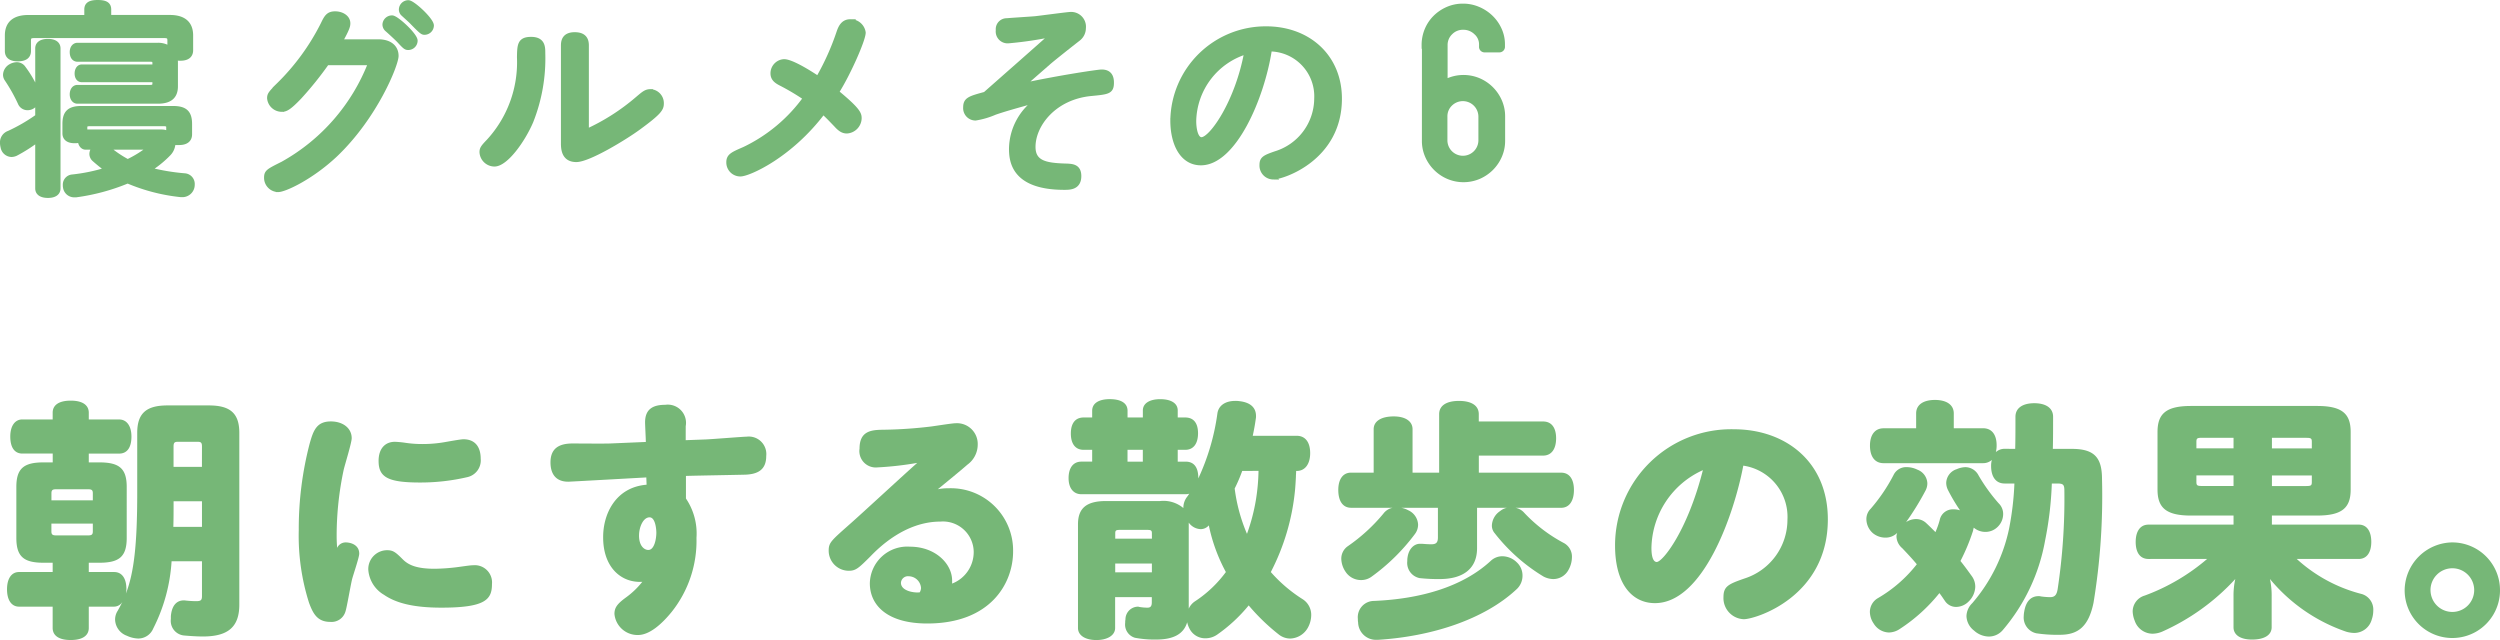
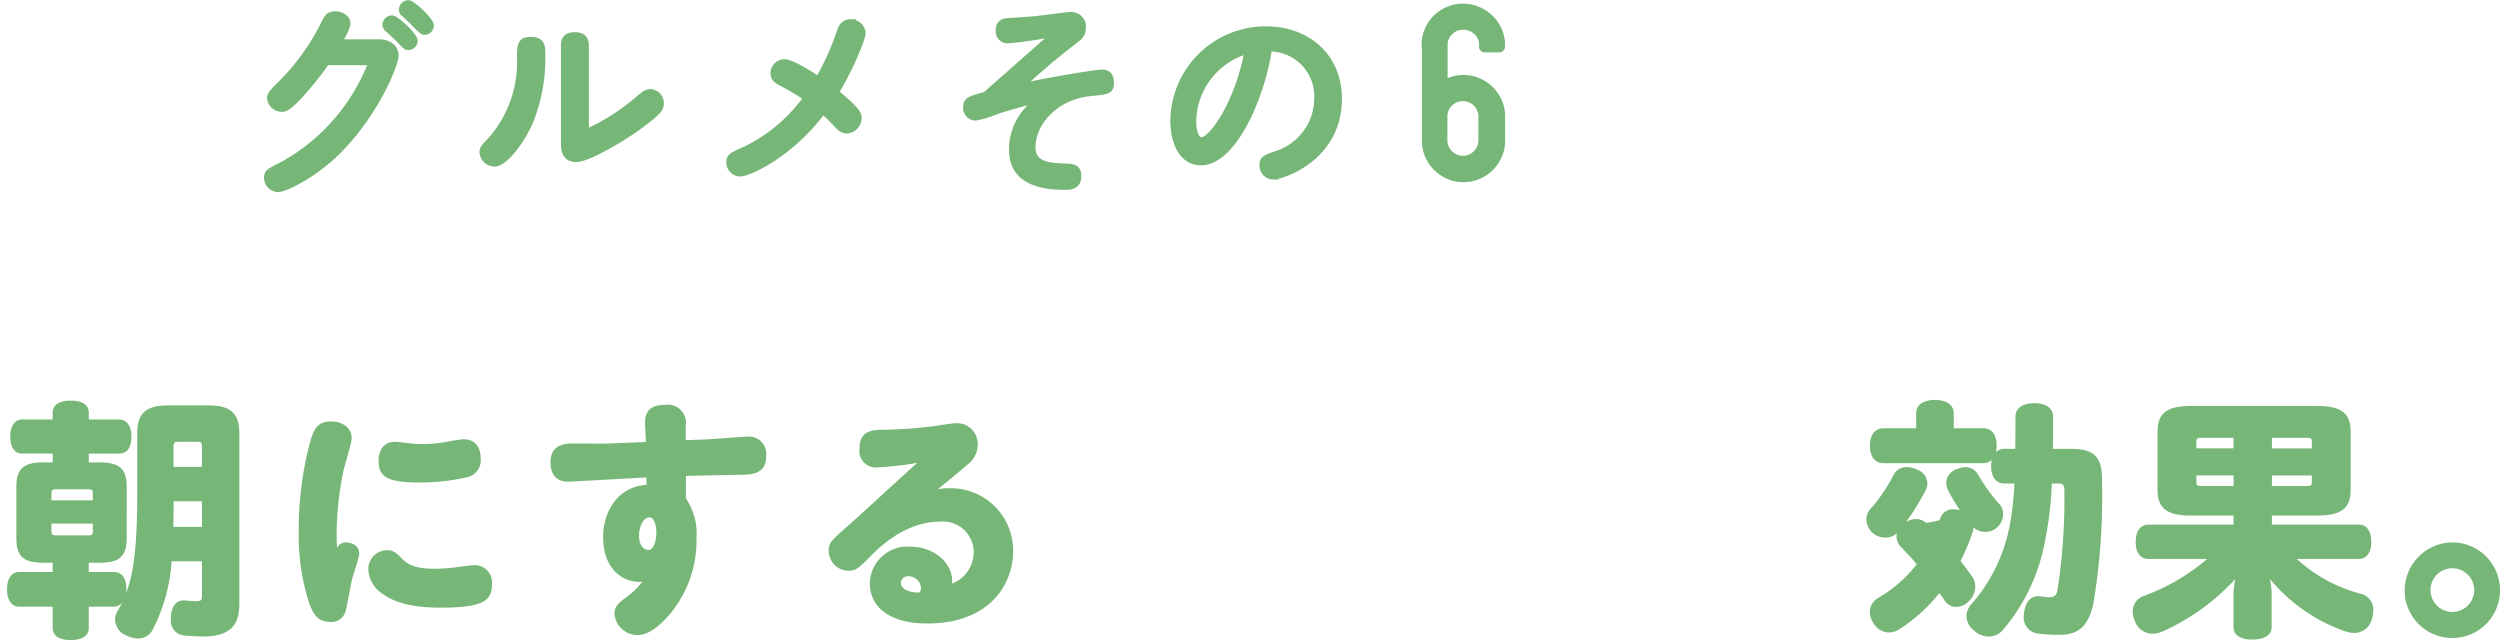
<svg xmlns="http://www.w3.org/2000/svg" width="259.062" height="66.322" viewBox="0 0 259.062 66.322">
  <defs>
    <style>.cls-1,.cls-2,.cls-3{fill:#76b777;}.cls-2,.cls-3{stroke:#76b777;stroke-miterlimit:10;}.cls-2{stroke-width:0.5px;}.cls-3{stroke-width:0.75px;}</style>
  </defs>
  <g id="レイヤー_2" data-name="レイヤー 2">
    <g id="レイヤー_8" data-name="レイヤー 8">
      <path class="cls-1" d="M12.347,43.468c.8,0,1.274.7,1.274,1.768,0,1.17-.469,1.768-1.274,1.768H9.2v.911H10.3c2.078,0,2.831.649,2.831,2.547V55.74c0,1.925-.753,2.574-2.831,2.574H9.2v.962h2.626c.806,0,1.273.65,1.273,1.768a2.865,2.865,0,0,1-.052.468c.834-2.158,1.173-5.044,1.173-10.426v-6.24c0-2.106,1.04-2.834,3.143-2.834h4.267c2.13,0,3.169.728,3.169,2.834v17.81c0,2.314-1.169,3.3-3.767,3.3-.65,0-1.353-.052-1.926-.1a1.523,1.523,0,0,1-1.4-1.716v-.285c.1-1.2.676-1.639,1.327-1.639h.1a9.486,9.486,0,0,0,1.223.078c.443,0,.573-.1.573-.52V58.158H17.78a17.7,17.7,0,0,1-1.9,6.968,1.683,1.683,0,0,1-1.559,1.041,2.977,2.977,0,0,1-1.173-.287,1.834,1.834,0,0,1-1.221-1.664,1.674,1.674,0,0,1,.259-.909c.183-.312.338-.624.5-.936a1.035,1.035,0,0,1-.858.493H9.2v2.21c0,.755-.6,1.248-1.872,1.248s-1.871-.493-1.871-1.248v-2.21H1.975c-.78,0-1.247-.676-1.247-1.794s.467-1.794,1.247-1.794H5.458v-.962H4.5c-2.053,0-2.806-.649-2.806-2.574V50.462c0-1.9.753-2.547,2.806-2.547h.963V47H2.312c-.779,0-1.247-.6-1.247-1.768,0-1.066.468-1.768,1.247-1.768H5.458v-.7c0-.755.6-1.248,1.871-1.248S9.2,42.012,9.2,42.767v.7ZM5.8,50.7c-.364,0-.47.1-.47.416v.728H9.619v-.728c0-.312-.1-.416-.47-.416ZM9.149,55.48c.366,0,.47-.1.47-.416v-.806H5.326v.806c0,.312.106.416.47.416Zm8.839-3.536c0,.962,0,1.821-.026,2.652h2.967V51.944Zm2.941-5.668c0-.363-.077-.494-.416-.494H18.4c-.338,0-.416.131-.416.494v2.106h2.941Z" />
      <path class="cls-1" d="M35.825,56.208c.494,0,1.4.234,1.4,1.17,0,.391-.676,2.34-.753,2.7-.183.779-.521,2.834-.677,3.3a1.5,1.5,0,0,1-1.56,1.066c-1.352,0-1.794-.858-2.21-1.975a22.926,22.926,0,0,1-1.066-7.54,34.987,34.987,0,0,1,1.118-8.918c.39-1.405.729-2.341,2.21-2.341,1.222,0,2.158.677,2.158,1.742,0,.468-.728,2.809-.832,3.276a32.859,32.859,0,0,0-.728,6.761c0,.675.026.962.052,1.325A.962.962,0,0,1,35.825,56.208Zm4.29.807c.624,0,.884.208,1.638.962.6.6,1.482.961,3.3.961a20.558,20.558,0,0,0,2.236-.156c.78-.1,1.43-.208,1.742-.208a1.79,1.79,0,0,1,1.95,1.95c0,1.612-.7,2.444-5.252,2.444-2.86,0-4.68-.468-5.928-1.325a3.286,3.286,0,0,1-1.638-2.626A1.957,1.957,0,0,1,40.115,57.015Zm.806-11.233a9.693,9.693,0,0,1,1.066.1,11.641,11.641,0,0,0,1.794.131,13.349,13.349,0,0,0,2.366-.208c.312-.053,1.586-.287,1.873-.287,1.2,0,1.793.78,1.793,2.028a1.776,1.776,0,0,1-1.4,1.9A21.344,21.344,0,0,1,43.521,50c-3.328,0-4.29-.547-4.29-2.237C39.231,46.458,39.934,45.782,40.921,45.782Z" />
      <path class="cls-1" d="M71.056,45.614l2.106-.078c.65-.027,3.848-.286,4.212-.286A1.815,1.815,0,0,1,79.4,47.257c0,1.435-.883,1.879-2.157,1.931-.988.026-5.278.1-6.162.13v2.34a6.486,6.486,0,0,1,1.092,4.082A11.818,11.818,0,0,1,69.6,63.411c-1.014,1.247-2.288,2.391-3.485,2.391a2.4,2.4,0,0,1-2.443-2.183c0-.651.286-1.04,1.17-1.691a8.526,8.526,0,0,0,1.716-1.637c-2.237.129-4.082-1.561-4.056-4.655,0-2.391,1.3-5.148,4.5-5.407,0-.1-.026-.625-.026-.754-.5.025-7.905.442-8.086.442-1.378,0-1.846-.911-1.846-2,0-1.535.987-1.951,2.262-1.962.6,0,3.38.026,3.925,0l3.693-.157c0-.313-.078-1.743-.078-2.028,0-1.327.754-1.821,2.08-1.821a1.889,1.889,0,0,1,2.132,2.21Zm-3.744,7.994c-.65,0-1.092.988-1.092,1.9,0,1.066.546,1.482.962,1.482.624,0,.832-1.144.832-1.794C68.014,54.831,67.91,53.608,67.312,53.608Z" />
      <path class="cls-1" d="M100.9,57.17a3.187,3.187,0,0,0-3.458-3.12c-3.692,0-6.448,2.783-7.228,3.588-1.247,1.248-1.533,1.508-2.262,1.508a2.086,2.086,0,0,1-2.08-2.08c0-.858.26-1.04,2.34-2.886,1.093-.962,5.85-5.356,6.839-6.214a33.883,33.883,0,0,1-4.135.469,1.7,1.7,0,0,1-1.846-1.951c0-1.768,1.144-1.923,2.288-1.95a46.012,46.012,0,0,0,5.122-.338c.416-.051,2.184-.338,2.548-.338a2.153,2.153,0,0,1,2.288,2.236,2.572,2.572,0,0,1-1.066,2.054c-.832.728-2.21,1.847-3.067,2.548a5.757,5.757,0,0,1,1.143-.1,6.45,6.45,0,0,1,6.656,6.553c0,3.3-2.339,7.461-8.892,7.461-4.159,0-5.953-1.9-5.953-4.16a3.879,3.879,0,0,1,4.159-3.8c2.626,0,4.368,1.768,4.368,3.511v.312A3.5,3.5,0,0,0,100.9,57.17Zm-5.46,3.745a1.3,1.3,0,0,0-1.274-1.2.725.725,0,0,0-.806.677c0,.883,1.456,1.065,1.95.987A1,1,0,0,0,95.443,60.915Z" />
-       <path class="cls-1" d="M134.313,48.8c0,.208-.025.416-.025.624-.026.494-.053.988-.1,1.455a23.264,23.264,0,0,1-2.5,8.4,15.1,15.1,0,0,0,3.328,2.831,1.92,1.92,0,0,1,.858,1.665,2.735,2.735,0,0,1-.364,1.3,2.17,2.17,0,0,1-1.794,1.093,1.909,1.909,0,0,1-1.2-.417,21.105,21.105,0,0,1-3.121-3.016,16.125,16.125,0,0,1-3.25,3.016,2.108,2.108,0,0,1-1.2.391,1.813,1.813,0,0,1-1.664-.963,2.572,2.572,0,0,1-.26-.7c-.364,1.248-1.456,1.794-3.224,1.794a11.045,11.045,0,0,1-2.184-.183,1.427,1.427,0,0,1-1.015-1.56,1.541,1.541,0,0,1,.027-.338,1.322,1.322,0,0,1,1.248-1.326.436.436,0,0,1,.181.026,5.031,5.031,0,0,0,.859.078c.286,0,.442-.13.442-.547v-.546h-3.8v3.2c0,.78-.832,1.248-1.949,1.248s-1.9-.468-1.9-1.248V54.335c0-1.662.858-2.415,2.912-2.415h5.59a3.206,3.206,0,0,1,2.418.727A1.828,1.828,0,0,1,123,51.5a3.98,3.98,0,0,0,.234-.339,1.534,1.534,0,0,1-.364.052H112.058c-.832,0-1.327-.65-1.327-1.663,0-1.091.5-1.714,1.327-1.714h1.118V46.613h-.884c-.858,0-1.326-.624-1.326-1.689s.468-1.662,1.326-1.662h.884v-.7c0-.78.7-1.2,1.82-1.2,1.17,0,1.846.416,1.846,1.2v.7h1.586v-.728c0-.754.728-1.17,1.794-1.17,1.118,0,1.82.416,1.82,1.17v.728h.78c.858,0,1.325.571,1.325,1.636s-.467,1.715-1.325,1.715h-.78v1.225h.832c.857,0,1.3.6,1.3,1.688v.053a23.407,23.407,0,0,0,1.975-6.708c.105-.832.807-1.327,1.847-1.327a2.674,2.674,0,0,1,.442.026c1.144.13,1.715.677,1.715,1.534a1.328,1.328,0,0,1-.025.313c-.078.571-.183,1.144-.313,1.741h4.551c.884,0,1.4.651,1.4,1.8,0,1.117-.52,1.845-1.4,1.845Zm-14.949,6.474c0-.339-.1-.365-.572-.365h-2.678c-.442,0-.547.026-.547.365v.548h3.8Zm-3.8,4.032h3.8v-.913h-3.8Zm2.861-11.466V46.613h-1.586v1.225Zm4.758,15.234a1.8,1.8,0,0,1,.675-.78,12.407,12.407,0,0,0,3.173-3.016,17.685,17.685,0,0,1-1.768-4.836,1.112,1.112,0,0,1-.858.391,1.6,1.6,0,0,1-1.222-.677v8.918ZM128.724,48.8a15.811,15.811,0,0,1-.781,1.821,17.512,17.512,0,0,0,1.275,4.7,19.809,19.809,0,0,0,.91-3.431,20.76,20.76,0,0,0,.286-3.095Z" />
-       <path class="cls-1" d="M145.207,52.621a2.415,2.415,0,0,1,.729.259,1.711,1.711,0,0,1,1.013,1.482,1.619,1.619,0,0,1-.338.989,20.752,20.752,0,0,1-4.5,4.42,1.816,1.816,0,0,1-1.092.337,1.909,1.909,0,0,1-1.585-.858,2.506,2.506,0,0,1-.443-1.326,1.571,1.571,0,0,1,.676-1.325,18.16,18.16,0,0,0,3.692-3.381,1.574,1.574,0,0,1,.962-.6h-4.315c-.859,0-1.326-.7-1.326-1.847,0-1.091.467-1.794,1.326-1.794h2.34v-4.5c0-.832.779-1.326,2.08-1.326,1.195,0,1.949.494,1.949,1.326v4.5h2.757V42.922c0-.91.779-1.378,2.054-1.378s2.053.468,2.053,1.378v.754H159.9c.884,0,1.352.65,1.352,1.742s-.468,1.794-1.352,1.794h-6.656V48.98h8.529c.857,0,1.326.676,1.326,1.794s-.469,1.847-1.326,1.847h-4.733a1.587,1.587,0,0,1,.91.52,15.757,15.757,0,0,0,4.134,3.146,1.6,1.6,0,0,1,.807,1.482,2.722,2.722,0,0,1-.365,1.3,1.786,1.786,0,0,1-1.585.936,2.258,2.258,0,0,1-.989-.259,18.611,18.611,0,0,1-5.07-4.5,1.184,1.184,0,0,1-.285-.807,1.877,1.877,0,0,1,.857-1.482,1.585,1.585,0,0,1,.7-.337H153.06v4.186c0,2.157-1.483,3.2-3.874,3.2a17.767,17.767,0,0,1-2.081-.1,1.605,1.605,0,0,1-1.274-1.768,1.973,1.973,0,0,1,.026-.39c.13-.884.676-1.4,1.3-1.4h.183c.311.026.676.053.987.053.494,0,.676-.183.676-.7V52.621ZM142.789,66.3h-.13a1.846,1.846,0,0,1-1.924-1.794,1.707,1.707,0,0,1-.026-.364,1.686,1.686,0,0,1,1.664-1.871c4.94-.208,9.256-1.509,12.116-4.161a1.736,1.736,0,0,1,1.2-.468,2.155,2.155,0,0,1,1.481.624,1.857,1.857,0,0,1,.6,1.379,1.9,1.9,0,0,1-.573,1.378C153.84,64.19,148.354,65.958,142.789,66.3Z" />
-       <path class="cls-1" d="M171.494,62.5c-2.314,0-4.134-1.9-4.134-5.979a12.038,12.038,0,0,1,12.3-12.039c5.382,0,9.75,3.38,9.75,9.334,0,8.035-7.488,10.349-8.71,10.349a2.189,2.189,0,0,1-2.106-2.289c0-1.118.52-1.352,2.158-1.923a6.4,6.4,0,0,0,4.472-6.111,5.364,5.364,0,0,0-4.576-5.59C179.684,53.349,176.486,62.5,171.494,62.5Zm-.364-5.72c0,1.2.312,1.456.546,1.456.6,0,3.172-3.172,4.784-9.516A9.018,9.018,0,0,0,171.13,56.78Z" />
-       <path class="cls-1" d="M201,53.9a1.384,1.384,0,0,1,1.43-1.119,2.136,2.136,0,0,1,.675.1,18.843,18.843,0,0,1-1.248-2.106,1.679,1.679,0,0,1-.181-.753,1.546,1.546,0,0,1,1.091-1.405,2.414,2.414,0,0,1,.884-.208,1.551,1.551,0,0,1,1.378.859,18.056,18.056,0,0,0,2.08,2.885,1.535,1.535,0,0,1,.468,1.119,1.858,1.858,0,0,1-.6,1.352,1.769,1.769,0,0,1-1.248.493,1.842,1.842,0,0,1-1.2-.442c-.025.1-.052.208-.077.338a20.587,20.587,0,0,1-1.3,3.12c.443.546.832,1.093,1.17,1.56a1.847,1.847,0,0,1,.364,1.119,2.232,2.232,0,0,1-.675,1.507,1.848,1.848,0,0,1-1.3.573,1.379,1.379,0,0,1-1.17-.624c-.183-.261-.364-.547-.572-.807a17.387,17.387,0,0,1-4.109,3.718,2.1,2.1,0,0,1-1.117.364,1.913,1.913,0,0,1-1.587-.936,2.175,2.175,0,0,1-.39-1.195,1.659,1.659,0,0,1,.832-1.431,14.105,14.105,0,0,0,4.031-3.51c-.521-.624-1.04-1.17-1.508-1.663a1.665,1.665,0,0,1-.6-1.2,1.067,1.067,0,0,1,.078-.39,1.7,1.7,0,0,1-1.221.494,2.048,2.048,0,0,1-1.275-.442,1.959,1.959,0,0,1-.7-1.456,1.506,1.506,0,0,1,.443-1.091,17.8,17.8,0,0,0,2.366-3.485,1.448,1.448,0,0,1,1.378-.832,2.559,2.559,0,0,1,1.091.26,1.58,1.58,0,0,1,1.04,1.4,1.605,1.605,0,0,1-.181.754A28.283,28.283,0,0,1,197.52,54.1a1.915,1.915,0,0,1,1.013-.312,1.519,1.519,0,0,1,1.04.389c.313.286.651.624.989.963A9.164,9.164,0,0,0,201,53.9Zm7.825-7.385c.026-1.013.026-2.106.026-3.327,0-.911.754-1.405,1.951-1.405s1.95.494,1.95,1.405c0,1.2,0,2.314-.027,3.327h1.976c2.366,0,3.12.936,3.12,3.146a68.034,68.034,0,0,1-.884,12.819c-.519,2.469-1.612,3.3-3.484,3.3a14.588,14.588,0,0,1-2.443-.155,1.678,1.678,0,0,1-1.3-1.795,2.771,2.771,0,0,1,.052-.468c.181-1.091.727-1.586,1.481-1.586a.72.72,0,0,1,.234.026,7.278,7.278,0,0,0,.962.078c.468,0,.676-.208.781-.806a62.69,62.69,0,0,0,.7-10.244c0-.65-.156-.727-.78-.727h-.521a35.757,35.757,0,0,1-.7,5.927,19.556,19.556,0,0,1-4.4,9.283,1.887,1.887,0,0,1-1.429.649,2.329,2.329,0,0,1-1.535-.624,1.965,1.965,0,0,1-.78-1.481,1.945,1.945,0,0,1,.6-1.353,17.241,17.241,0,0,0,3.821-7.748,30.3,30.3,0,0,0,.547-4.653h-1.015c-.91,0-1.4-.7-1.4-1.821a2.275,2.275,0,0,1,.078-.624,1.348,1.348,0,0,1-.909.338H195.18c-.91,0-1.405-.7-1.405-1.82,0-1.091.5-1.794,1.405-1.794h3.38V42.844c0-.909.753-1.4,1.95-1.4s1.95.5,1.95,1.4v1.534H205.5c.909,0,1.4.676,1.4,1.768a2.859,2.859,0,0,1-.078.7,1.353,1.353,0,0,1,.91-.339Z" />
+       <path class="cls-1" d="M201,53.9a1.384,1.384,0,0,1,1.43-1.119,2.136,2.136,0,0,1,.675.1,18.843,18.843,0,0,1-1.248-2.106,1.679,1.679,0,0,1-.181-.753,1.546,1.546,0,0,1,1.091-1.405,2.414,2.414,0,0,1,.884-.208,1.551,1.551,0,0,1,1.378.859,18.056,18.056,0,0,0,2.08,2.885,1.535,1.535,0,0,1,.468,1.119,1.858,1.858,0,0,1-.6,1.352,1.769,1.769,0,0,1-1.248.493,1.842,1.842,0,0,1-1.2-.442c-.025.1-.052.208-.077.338a20.587,20.587,0,0,1-1.3,3.12c.443.546.832,1.093,1.17,1.56a1.847,1.847,0,0,1,.364,1.119,2.232,2.232,0,0,1-.675,1.507,1.848,1.848,0,0,1-1.3.573,1.379,1.379,0,0,1-1.17-.624c-.183-.261-.364-.547-.572-.807a17.387,17.387,0,0,1-4.109,3.718,2.1,2.1,0,0,1-1.117.364,1.913,1.913,0,0,1-1.587-.936,2.175,2.175,0,0,1-.39-1.195,1.659,1.659,0,0,1,.832-1.431,14.105,14.105,0,0,0,4.031-3.51c-.521-.624-1.04-1.17-1.508-1.663a1.665,1.665,0,0,1-.6-1.2,1.067,1.067,0,0,1,.078-.39,1.7,1.7,0,0,1-1.221.494,2.048,2.048,0,0,1-1.275-.442,1.959,1.959,0,0,1-.7-1.456,1.506,1.506,0,0,1,.443-1.091,17.8,17.8,0,0,0,2.366-3.485,1.448,1.448,0,0,1,1.378-.832,2.559,2.559,0,0,1,1.091.26,1.58,1.58,0,0,1,1.04,1.4,1.605,1.605,0,0,1-.181.754A28.283,28.283,0,0,1,197.52,54.1a1.915,1.915,0,0,1,1.013-.312,1.519,1.519,0,0,1,1.04.389A9.164,9.164,0,0,0,201,53.9Zm7.825-7.385c.026-1.013.026-2.106.026-3.327,0-.911.754-1.405,1.951-1.405s1.95.494,1.95,1.405c0,1.2,0,2.314-.027,3.327h1.976c2.366,0,3.12.936,3.12,3.146a68.034,68.034,0,0,1-.884,12.819c-.519,2.469-1.612,3.3-3.484,3.3a14.588,14.588,0,0,1-2.443-.155,1.678,1.678,0,0,1-1.3-1.795,2.771,2.771,0,0,1,.052-.468c.181-1.091.727-1.586,1.481-1.586a.72.72,0,0,1,.234.026,7.278,7.278,0,0,0,.962.078c.468,0,.676-.208.781-.806a62.69,62.69,0,0,0,.7-10.244c0-.65-.156-.727-.78-.727h-.521a35.757,35.757,0,0,1-.7,5.927,19.556,19.556,0,0,1-4.4,9.283,1.887,1.887,0,0,1-1.429.649,2.329,2.329,0,0,1-1.535-.624,1.965,1.965,0,0,1-.78-1.481,1.945,1.945,0,0,1,.6-1.353,17.241,17.241,0,0,0,3.821-7.748,30.3,30.3,0,0,0,.547-4.653h-1.015c-.91,0-1.4-.7-1.4-1.821a2.275,2.275,0,0,1,.078-.624,1.348,1.348,0,0,1-.909.338H195.18c-.91,0-1.405-.7-1.405-1.82,0-1.091.5-1.794,1.405-1.794h3.38V42.844c0-.909.753-1.4,1.95-1.4s1.95.5,1.95,1.4v1.534H205.5c.909,0,1.4.676,1.4,1.768a2.859,2.859,0,0,1-.078.7,1.353,1.353,0,0,1,.91-.339Z" />
      <path class="cls-1" d="M222.636,57.923c-.858,0-1.326-.65-1.326-1.767,0-1.091.468-1.792,1.326-1.792h8.814v-.939h-4.42c-2.6,0-3.458-.831-3.458-2.7V44.768c0-1.871.858-2.7,3.458-2.7h13.1c2.6,0,3.458.831,3.458,2.7v5.956c0,1.87-.858,2.7-3.458,2.7h-4.706v.939h9c.832,0,1.3.676,1.3,1.792,0,1.092-.468,1.767-1.3,1.767H238a15.741,15.741,0,0,0,6.76,3.64,1.677,1.677,0,0,1,1.17,1.716,2.791,2.791,0,0,1-.156.91,1.883,1.883,0,0,1-1.82,1.4,3.081,3.081,0,0,1-.832-.13,17.67,17.67,0,0,1-7.9-5.46A7.919,7.919,0,0,1,235.4,61.8V65c0,.806-.754,1.274-2.028,1.274-1.2,0-1.924-.468-1.924-1.274V61.8A7.919,7.919,0,0,1,231.632,60a22.991,22.991,0,0,1-7.592,5.46,2.675,2.675,0,0,1-.962.208,1.966,1.966,0,0,1-1.872-1.352,2.794,2.794,0,0,1-.208-.962,1.722,1.722,0,0,1,1.248-1.638,21.155,21.155,0,0,0,6.474-3.8Zm5.538-12.558c-.52,0-.572.078-.572.443v.652h3.848V45.365Zm-.572,3.9v.652c0,.365.052.443.572.443h3.276V49.265Zm7.826-2.8h4.134v-.652c0-.365-.052-.443-.572-.443h-3.562Zm0,3.9h3.562c.52,0,.572-.078.572-.443v-.652h-4.134Z" />
      <path class="cls-1" d="M259.062,61.174a4.94,4.94,0,1,1-9.88,0,5,5,0,0,1,4.862-4.966A4.945,4.945,0,0,1,259.062,61.174Zm-7.2,0a2.263,2.263,0,1,0,2.263-2.288A2.265,2.265,0,0,0,251.859,61.174Z" />
-       <path class="cls-2" d="M3.9,5.016c0-.483.4-.735,1.071-.735.652,0,1.05.252,1.05.735V19.525c0,.483-.4.735-1.05.735-.672,0-1.071-.252-1.071-.735V14.466a16.254,16.254,0,0,1-2.267,1.447,1.142,1.142,0,0,1-.442.105.932.932,0,0,1-.883-.777,2.076,2.076,0,0,1-.062-.482A1.013,1.013,0,0,1,.922,13.8,18.2,18.2,0,0,0,3.9,12.072V10.411a1.1,1.1,0,0,1-.42.527.927.927,0,0,1-.609.232.814.814,0,0,1-.777-.506A17.569,17.569,0,0,0,.713,8.206a.791.791,0,0,1-.149-.461,1.052,1.052,0,0,1,.526-.859,1.326,1.326,0,0,1,.631-.19.826.826,0,0,1,.713.379A11.2,11.2,0,0,1,3.842,9.552c.019.063.041.126.062.189ZM17.6,1.8c1.47,0,2.164.671,2.164,1.866V5.205c0,.545-.358.838-1.072.838a1.637,1.637,0,0,1-.567-.083,2.064,2.064,0,0,1,.063.525V8.944c0,1.069-.61,1.551-1.827,1.551H8.02c-.336,0-.545-.335-.545-.713,0-.419.209-.733.545-.733h7.539c.336,0,.484-.084.484-.422V8.269H8.482c-.336,0-.5-.293-.5-.649s.167-.692.5-.692h7.561V6.549c0-.338-.148-.4-.484-.4H8.041c-.357,0-.566-.293-.566-.754,0-.4.209-.713.566-.713h8.316a2.076,2.076,0,0,1,1.239.377V4.2c0-.4-.147-.506-.629-.506H3.609c-.5,0-.65.106-.65.527V5.289c0,.545-.377.817-1.113.817-.713,0-1.092-.272-1.092-.817V3.67c0-1.195.693-1.866,2.184-1.866H8.986V.985c0-.525.358-.735,1.133-.735.82,0,1.156.21,1.156.735V1.8ZM8.881,15.262c-.336,0-.567-.335-.567-.754a1.655,1.655,0,0,1-.587.083c-.653,0-1.008-.272-1.008-.775v-.969c0-1.174.482-1.614,1.72-1.614h9.493c1.24,0,1.722.44,1.722,1.614V13.92c0,.588-.42.86-1.092.86a1.8,1.8,0,0,1-.63-.1v.147a1.624,1.624,0,0,1-.461,1.091,10.67,10.67,0,0,1-2.059,1.659,21.743,21.743,0,0,0,3.717.63.858.858,0,0,1,.8.924,1.033,1.033,0,0,1-.989,1.05h-.187a19.088,19.088,0,0,1-5.523-1.428A21.384,21.384,0,0,1,7.873,20.2H7.727a.921.921,0,0,1-.946-.777,1.022,1.022,0,0,1-.021-.252.8.8,0,0,1,.734-.84,18.371,18.371,0,0,0,3.613-.756A16.521,16.521,0,0,1,9.742,16.48a.755.755,0,0,1-.23-.525.829.829,0,0,1,.336-.651l.062-.042ZM8.8,13.669h7.937a1.328,1.328,0,0,1,.737.21v-.673c0-.295-.149-.38-.547-.38H9.344c-.4,0-.547.085-.547.38Zm2.289,1.614a11.4,11.4,0,0,0,2.143,1.47,11.592,11.592,0,0,0,1.994-1.2c.1-.084.168-.168.168-.21,0-.063-.084-.084-.274-.084H11.064Z" />
      <path class="cls-2" d="M39.205,4.323c1.135,0,1.848.546,1.848,1.47,0,.882-2.162,6.321-6.362,10.29-2.5,2.331-5.209,3.57-5.859,3.57a1.23,1.23,0,0,1-1.219-1.218c0-.609.168-.693,1.68-1.449A20.392,20.392,0,0,0,38.408,6.507H33.871a35.56,35.56,0,0,1-2.814,3.507c-1.176,1.239-1.491,1.323-1.869,1.323a1.277,1.277,0,0,1-1.26-1.155c0-.378.105-.505.924-1.344a23.651,23.651,0,0,0,4.621-6.321c.357-.736.545-1.092,1.259-1.092.672,0,1.323.377,1.323.987,0,.231-.02.5-.819,1.911Zm1.428-2.478c.441,0,2.394,1.806,2.394,2.373a.725.725,0,0,1-.734.714c-.232,0-.336-.084-.9-.693-.188-.21-1.008-.966-1.28-1.2a.669.669,0,0,1-.232-.5A.742.742,0,0,1,40.633,1.845ZM42.312.27c.463,0,2.4,1.806,2.4,2.373a.725.725,0,0,1-.734.714c-.19,0-.315-.084-1.176-.966-.274-.294-.693-.651-1.029-.966a.6.6,0,0,1-.19-.462A.737.737,0,0,1,42.312.27Z" />
      <path class="cls-2" d="M56.256,5.52a17.661,17.661,0,0,1-1.238,7.056c-.862,2.016-2.625,4.431-3.78,4.431a1.31,1.31,0,0,1-1.3-1.239c0-.336.1-.5.693-1.113A12.1,12.1,0,0,0,53.82,5.94c.022-1.281.043-1.869,1.219-1.869C56.256,4.071,56.256,4.89,56.256,5.52ZM58.377,4.7c0-.546.189-1.113,1.178-1.113.84,0,1.216.378,1.216,1.113v8.924a22.12,22.12,0,0,0,5.272-3.359c.672-.568.9-.777,1.365-.777a1.2,1.2,0,0,1,1.133,1.239c0,.546-.23.924-2.352,2.478-1.49,1.092-5.207,3.339-6.466,3.339-1.03,0-1.346-.693-1.346-1.639Z" />
      <path class="cls-2" d="M89.039,12.26a1.366,1.366,0,0,1-1.281,1.323c-.4,0-.694-.188-1.113-.65-.651-.673-.8-.84-1.344-1.344-3.446,4.578-7.75,6.447-8.569,6.447a1.2,1.2,0,0,1-1.218-1.218c0-.651.379-.819,1.638-1.365a16.644,16.644,0,0,0,6.321-5.292,23.906,23.906,0,0,0-2.582-1.533c-.442-.232-.8-.483-.8-1.029a1.221,1.221,0,0,1,1.156-1.218c.881,0,3.129,1.491,3.527,1.764a26.205,26.205,0,0,0,2.163-4.809c.189-.546.462-1.092,1.175-1.092a1.317,1.317,0,0,1,1.346,1.134c0,.735-1.576,4.305-2.773,6.174C88.955,11.421,89.039,11.82,89.039,12.26Z" />
      <path class="cls-2" d="M105.9,8.88c4.241-.9,7.938-1.428,8.252-1.428.8,0,1.03.483,1.03,1.113,0,.924-.358.966-2.1,1.133-3.844.358-6.027,3.214-6.027,5.524,0,1.659,1.3,1.911,3.318,1.974.734.021,1.428.042,1.428,1.05,0,1.176-.946,1.176-1.512,1.176-5.293,0-5.482-2.793-5.482-4.032a6.2,6.2,0,0,1,2.793-5.061c-2.729.756-3.528.987-4.514,1.323a8.262,8.262,0,0,1-2,.588,1.034,1.034,0,0,1-1.028-1.113c0-.8.42-.924,2.036-1.365,1.953-1.722,5.082-4.473,7.035-6.216a38.175,38.175,0,0,1-4.619.693.982.982,0,0,1-1.071-1.114.884.884,0,0,1,.9-.986c.42-.042,2.478-.168,2.939-.21.588-.063,3.381-.441,3.654-.441a1.283,1.283,0,0,1,1.344,1.428,1.392,1.392,0,0,1-.566,1.113c-1.03.8-2.688,2.121-3.045,2.436Z" />
      <path class="cls-2" d="M124.443,16.881c-1.951,0-2.918-2.016-2.918-4.389a9.636,9.636,0,0,1,9.682-9.513c4.346,0,7.6,2.877,7.6,7.245,0,6.216-5.922,8.127-6.868,8.127a1.193,1.193,0,0,1-1.175-1.26c0-.63.273-.777,1.427-1.176a6,6,0,0,0,4.243-5.67,4.9,4.9,0,0,0-4.874-5.166C130.787,10.182,127.846,16.881,124.443,16.881Zm-.734-4.326c0,.651.146,1.911.8,1.911,1.029,0,3.738-3.885,4.681-9.114A7.669,7.669,0,0,0,123.709,12.555Z" />
      <path class="cls-3" d="M147.723,4.679h-.034a3.954,3.954,0,0,1,.3-1.535,3.835,3.835,0,0,1,.828-1.237,4.054,4.054,0,0,1,1.245-.842A3.778,3.778,0,0,1,151.6.752a3.842,3.842,0,0,1,1.507.3,4.149,4.149,0,0,1,1.258.813,3.954,3.954,0,0,1,.879,1.225,3.507,3.507,0,0,1,.332,1.5v.231a.206.206,0,0,1-.234.231h-1.469a.2.2,0,0,1-.232-.231V4.591a1.761,1.761,0,0,0-.6-1.32,2.01,2.01,0,0,0-1.424-.561,1.918,1.918,0,0,0-1.406.577,1.9,1.9,0,0,0-.578,1.4V8.708a3.919,3.919,0,0,1,3.56-.251,4.017,4.017,0,0,1,2.086,2.079,3.757,3.757,0,0,1,.315,1.535v2.508a3.752,3.752,0,0,1-.315,1.534,4.016,4.016,0,0,1-.844,1.238,4.064,4.064,0,0,1-1.24.841,3.929,3.929,0,0,1-3.078,0,4,4,0,0,1-2.086-2.079,3.751,3.751,0,0,1-.312-1.534Zm2.468,6a1.905,1.905,0,0,0-.578,1.4v2.5a1.981,1.981,0,0,0,3.961,0v-2.5a1.986,1.986,0,0,0-3.383-1.4Z" />
    </g>
  </g>
</svg>